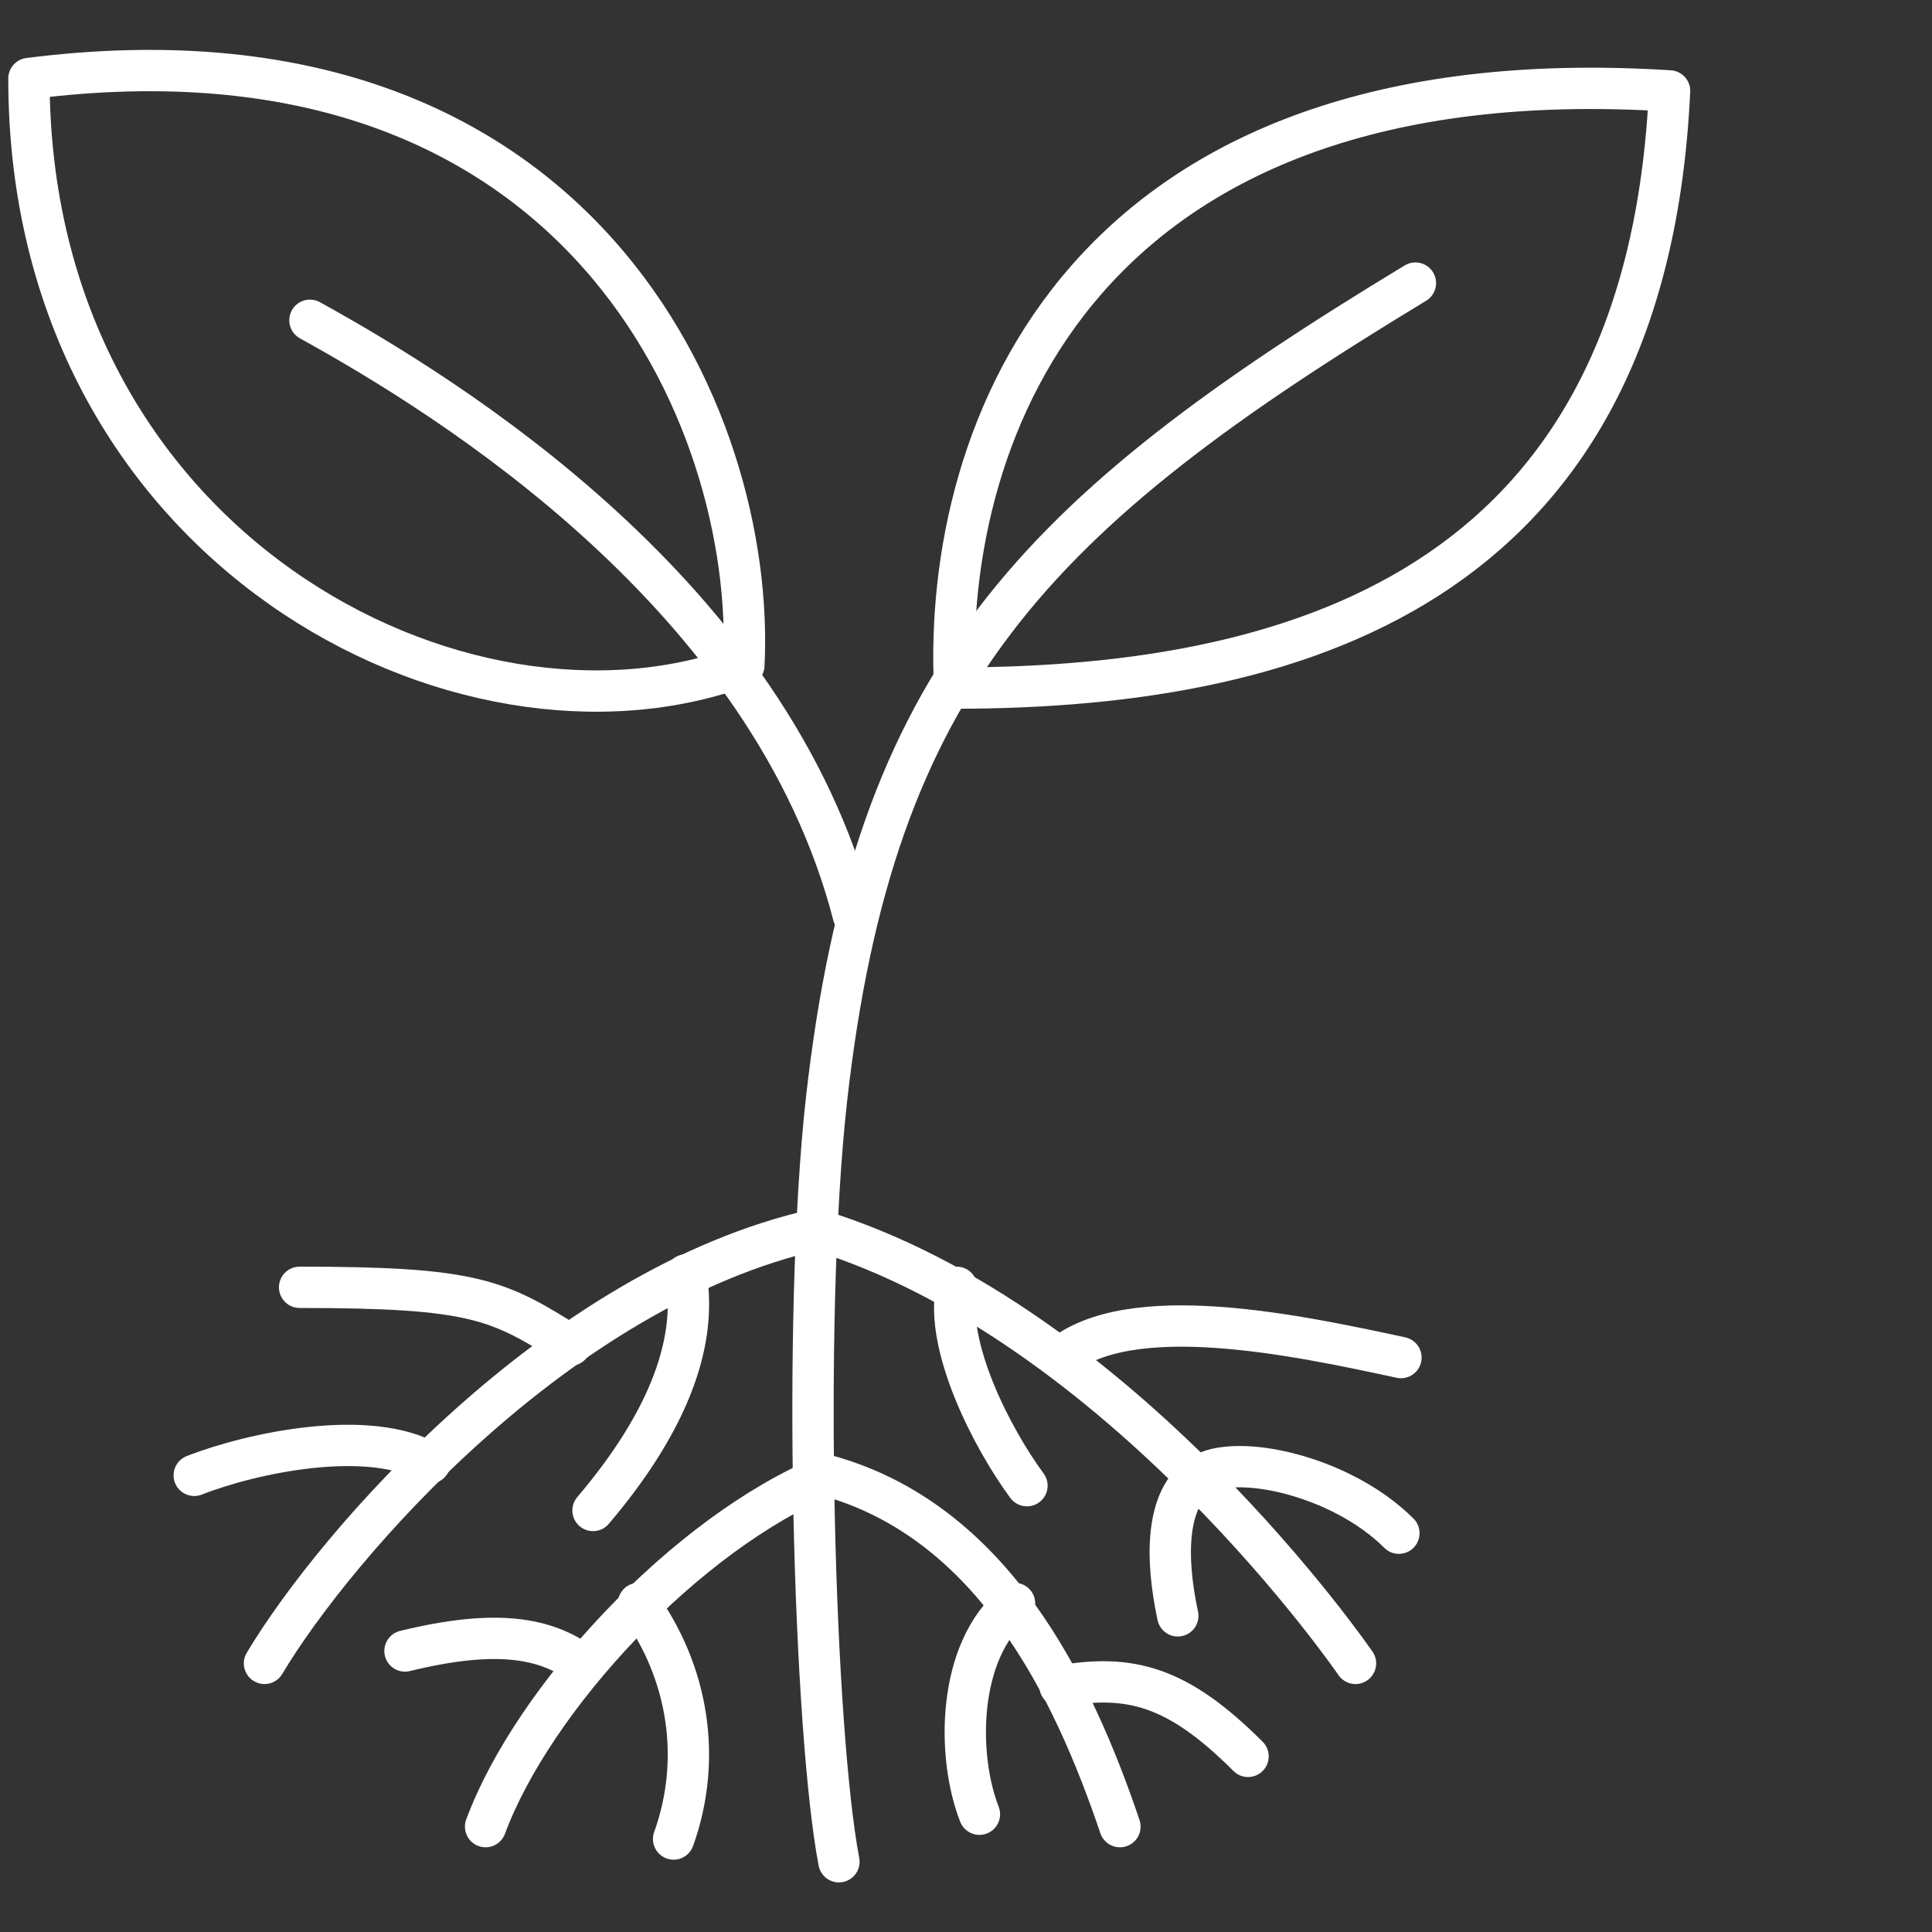
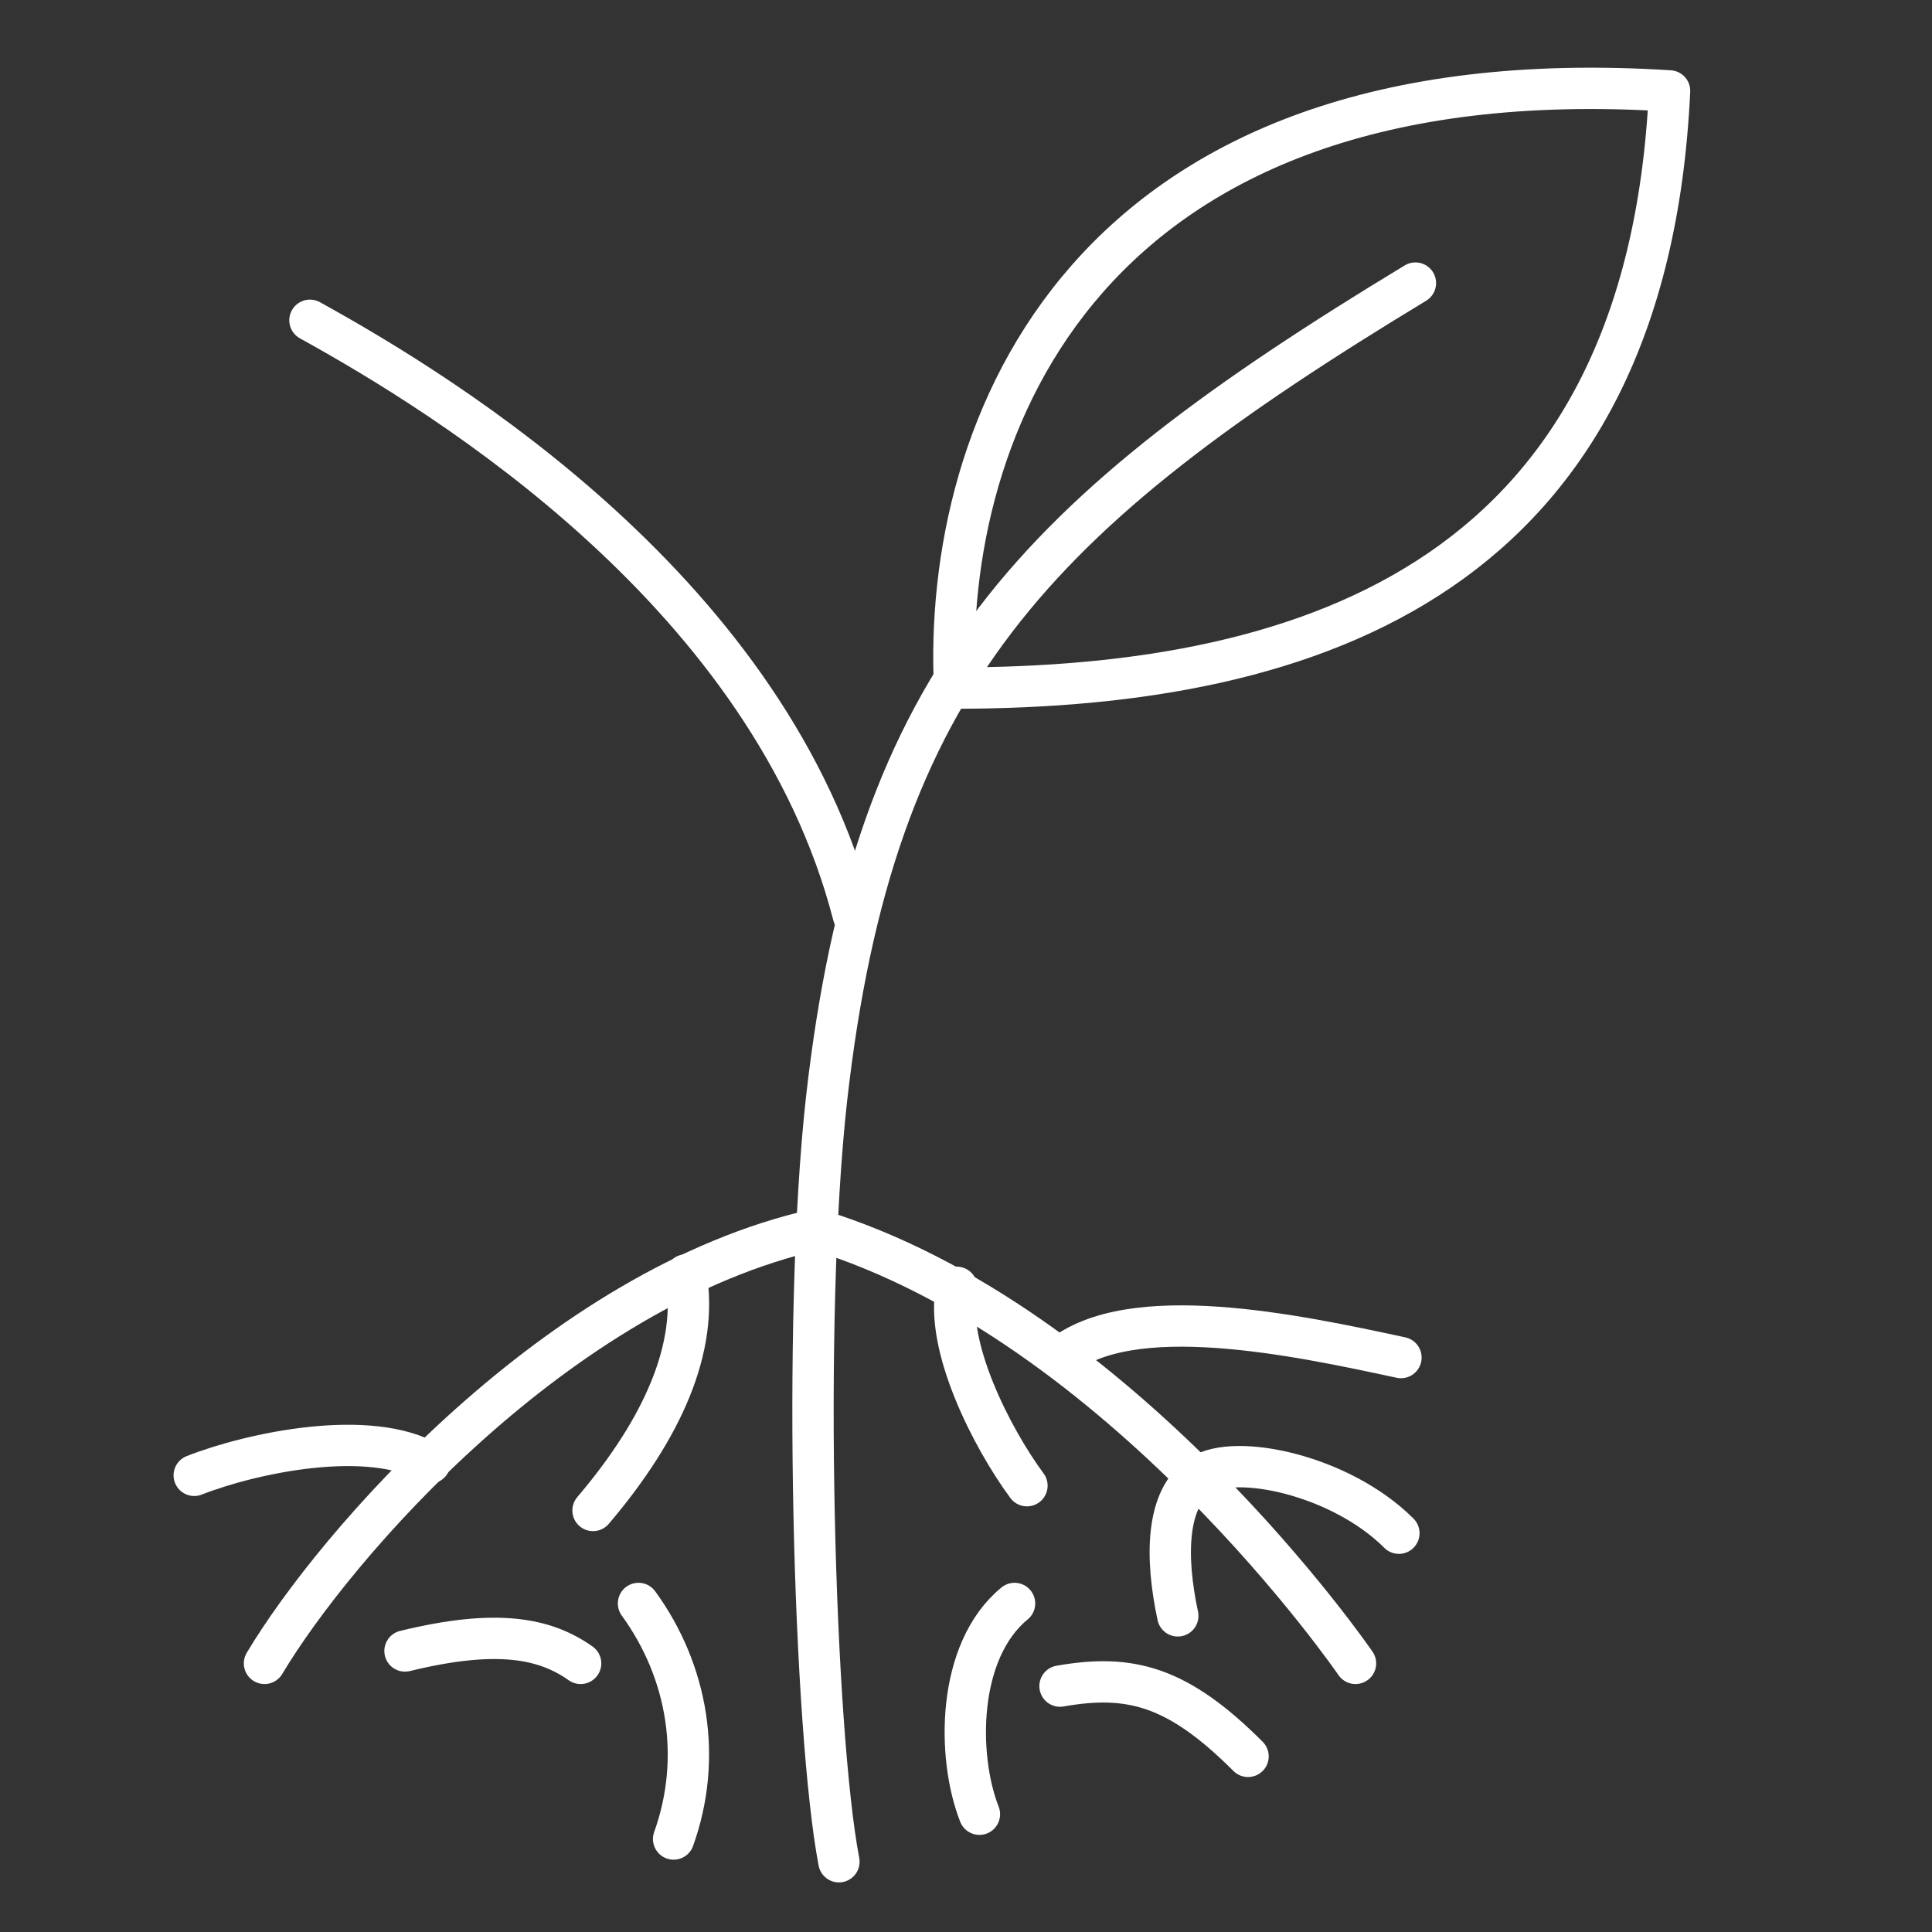
<svg xmlns="http://www.w3.org/2000/svg" version="1.1" viewBox="0 0 93.5 93.5">
  <rect x="0" y="0" width="93.5" height="93.5" fill="#333333" stroke="none" />
  <defs>
    <style>
      .cls-1, .cls-2, .cls-3 {
        fill: none;
      }

      .cls-2 {
        stroke-linejoin: round;
      }

      .cls-2, .cls-3 {
        stroke: #fff;
        stroke-linecap: round;
        stroke-width: 2px;
      }
    </style>
  </defs>
  <g>
    <g id="Ebene_1">
      <g id="Gruppe_289">
        <g id="Gruppe_290">
          <path id="Pfad_271" class="cls-3" d="M15,15.5c6.7,3.7,22.3,13.3,26.3,28.8" />
          <path id="Pfad_272" class="cls-2" d="M68.5,13.7c-18.5,11.2-26.2,19.1-28.5,39.5-1.2,10.8-.6,30.6.6,36.9" />
          <path id="Pfad_273" class="cls-2" d="M12.8,80.5c3.4-5.7,14.2-18.2,26.7-21,14.8,4.5,26.1,21,26.1,21" />
-           <path id="Pfad_274" class="cls-2" d="M54.2,88.4c-2.3-6.8-6.2-14.8-14.2-17-6.8,2.8-14.2,10.8-16.5,17" />
          <path id="Pfad_275" class="cls-3" d="M9.4,71.4c2.8-1.1,8.5-2.3,11.4-.6" />
-           <path id="Pfad_276" class="cls-3" d="M14.5,62.3c8.5,0,9.6.6,13.1,2.8" />
          <path id="Pfad_277" class="cls-3" d="M28.7,73.1c3.4-4,5.1-7.9,4.5-11.4" />
          <path id="Pfad_278" class="cls-3" d="M19.6,79.9c4.5-1.1,6.8-.6,8.5.6" />
          <path id="Pfad_279" class="cls-3" d="M30.9,77.6c2.4,3.3,3.1,7.5,1.7,11.4" />
          <path id="Pfad_280" class="cls-3" d="M47.4,87.8c-1.1-2.8-1.1-7.9,1.7-10.2" />
          <path id="Pfad_281" class="cls-3" d="M60.4,85c-3.4-3.4-5.7-4-9.1-3.4" />
          <path id="Pfad_282" class="cls-3" d="M57,78.2c-.6-2.8-.6-5.7,1.1-6.8s6.8,0,9.6,2.8" />
          <path id="Pfad_283" class="cls-3" d="M67.8,65.7c-5.1-1.1-13.1-2.8-16.5,0" />
          <path id="Pfad_284" class="cls-3" d="M49.7,71.9c-1.7-2.3-4-6.8-3.4-9.6" />
          <path id="Pfad_285" class="cls-2" d="M46.2,33.3c-.6-12.5,6.2-30.7,34.6-28.9-1.1,23.3-17,28.9-34.6,28.9" />
-           <path id="Pfad_286" class="cls-2" d="M36,32.2C36.6,20.3,28.1.4,1.4,3.8c0,22.7,21,33.5,34.6,28.4" />
        </g>
      </g>
      <rect class="cls-1" y="0" width="93.5" height="93.5" />
    </g>
  </g>
</svg>